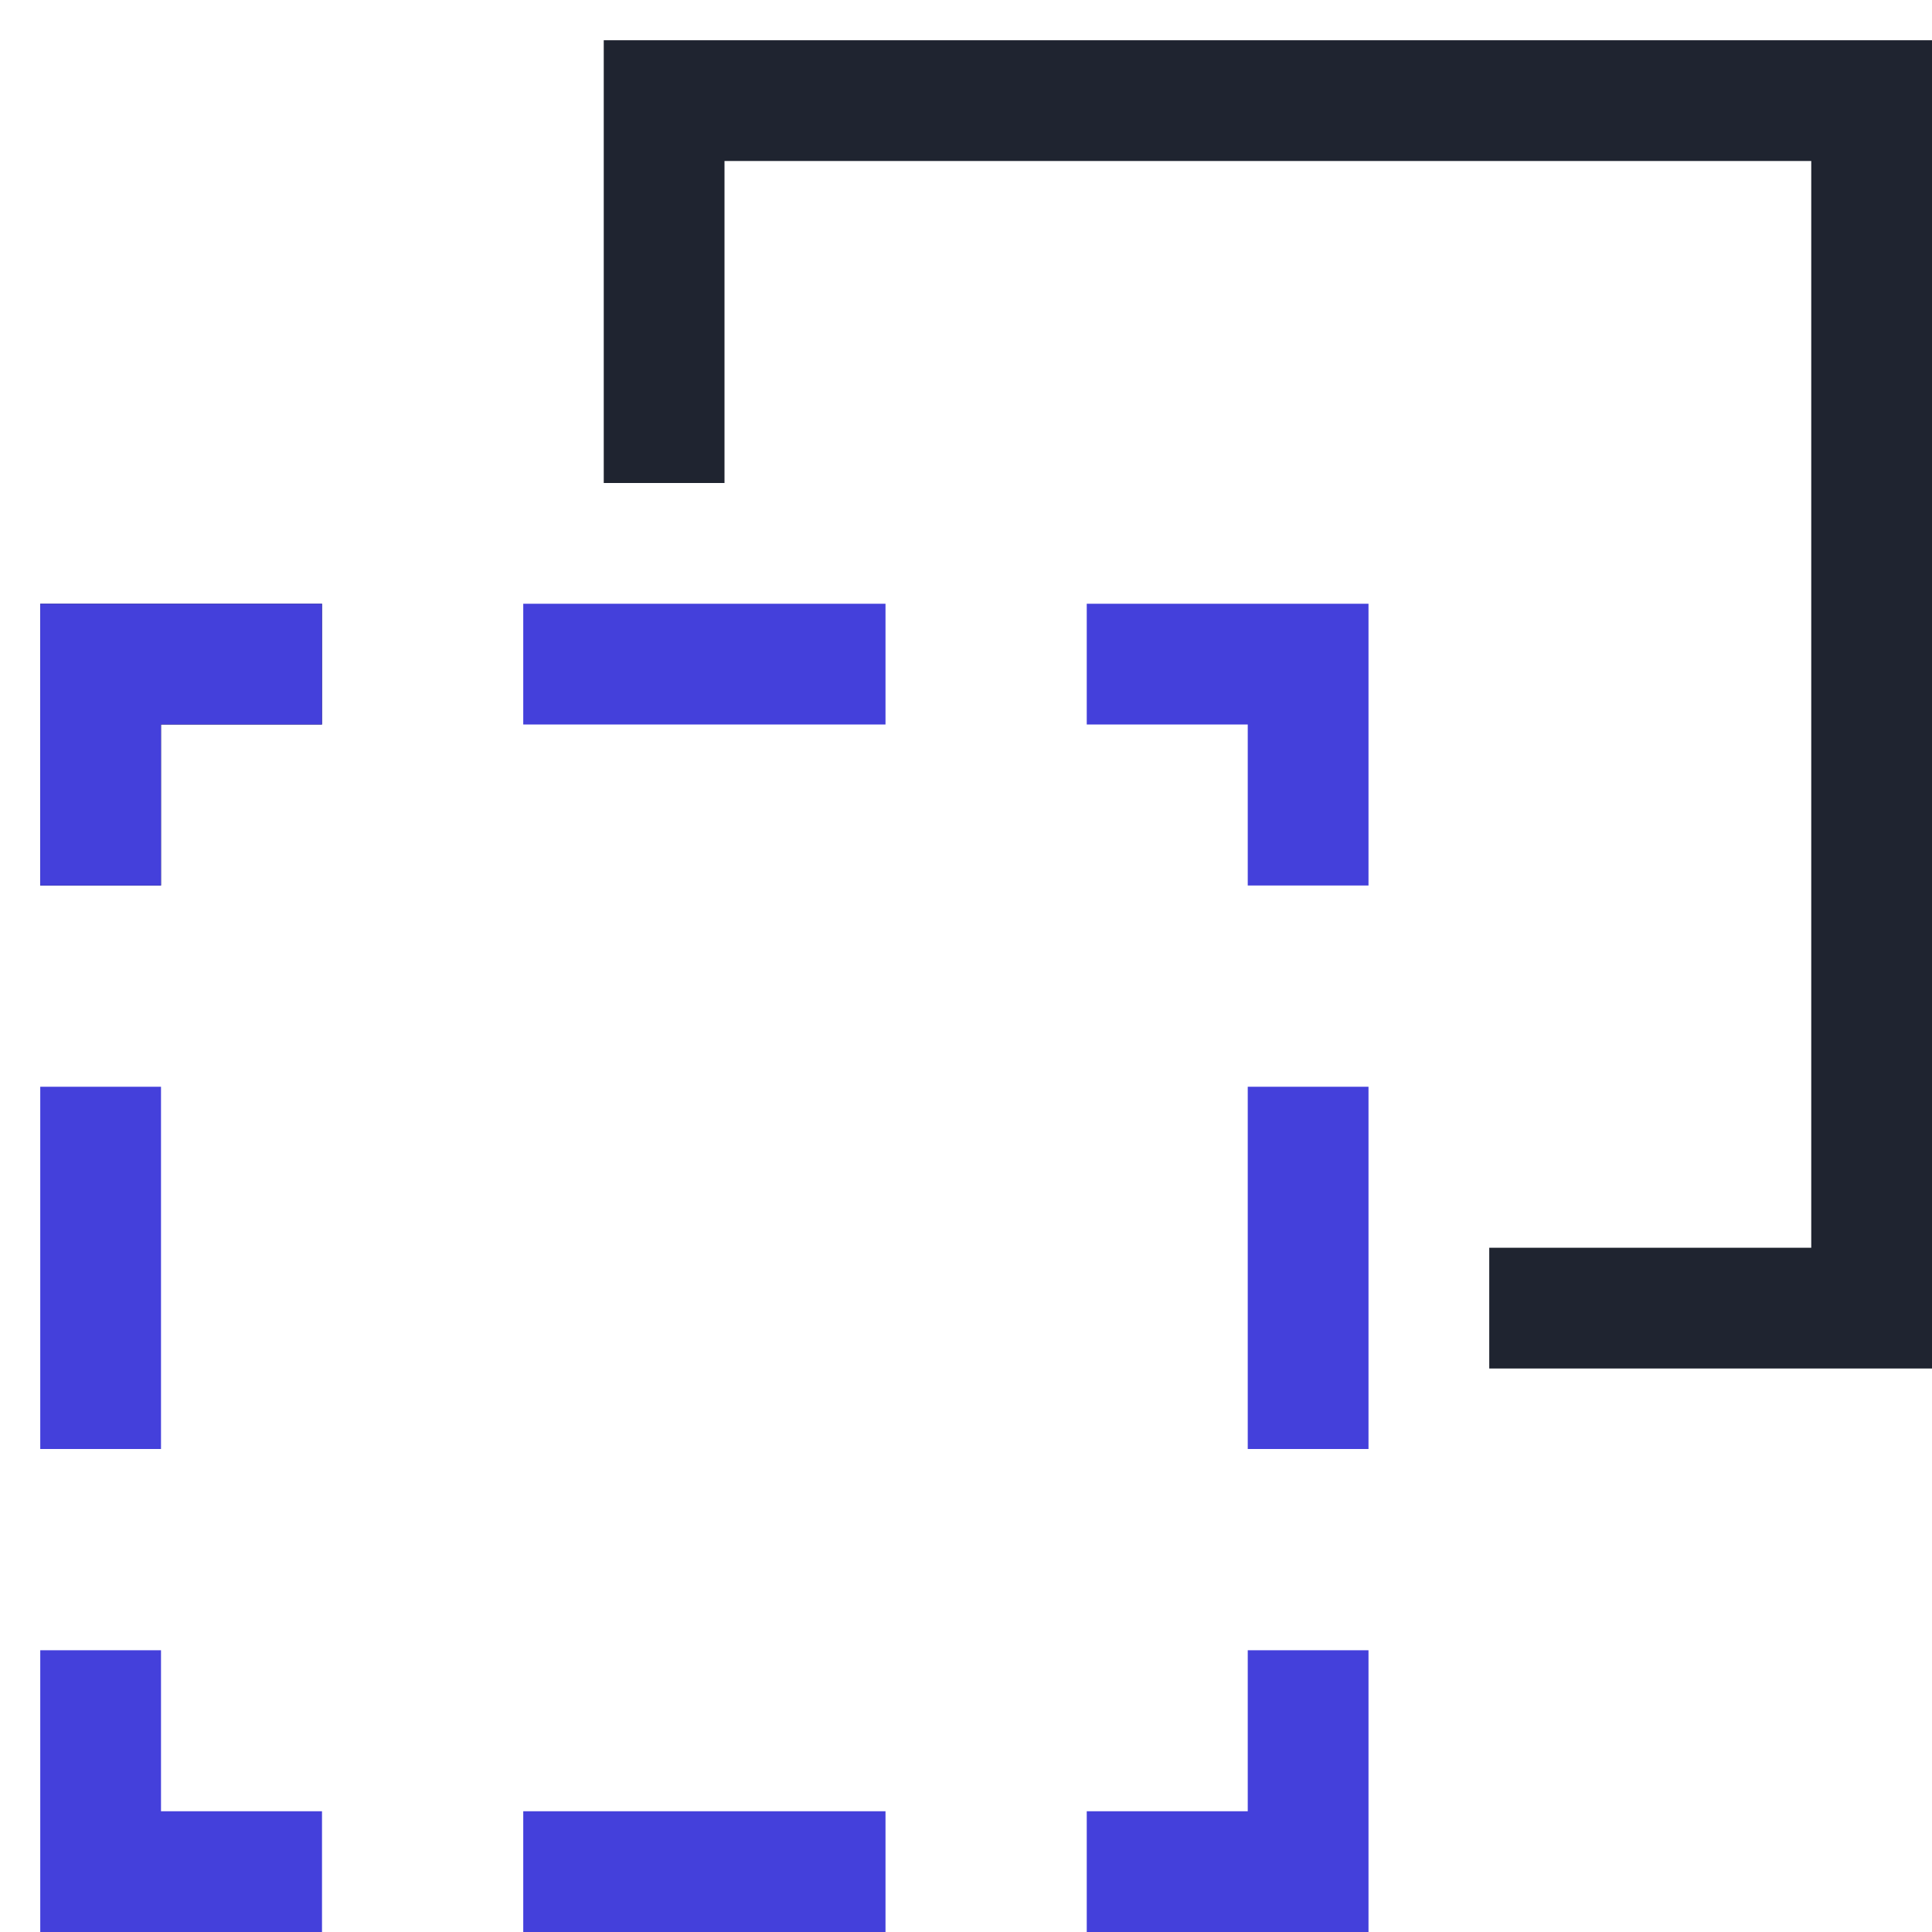
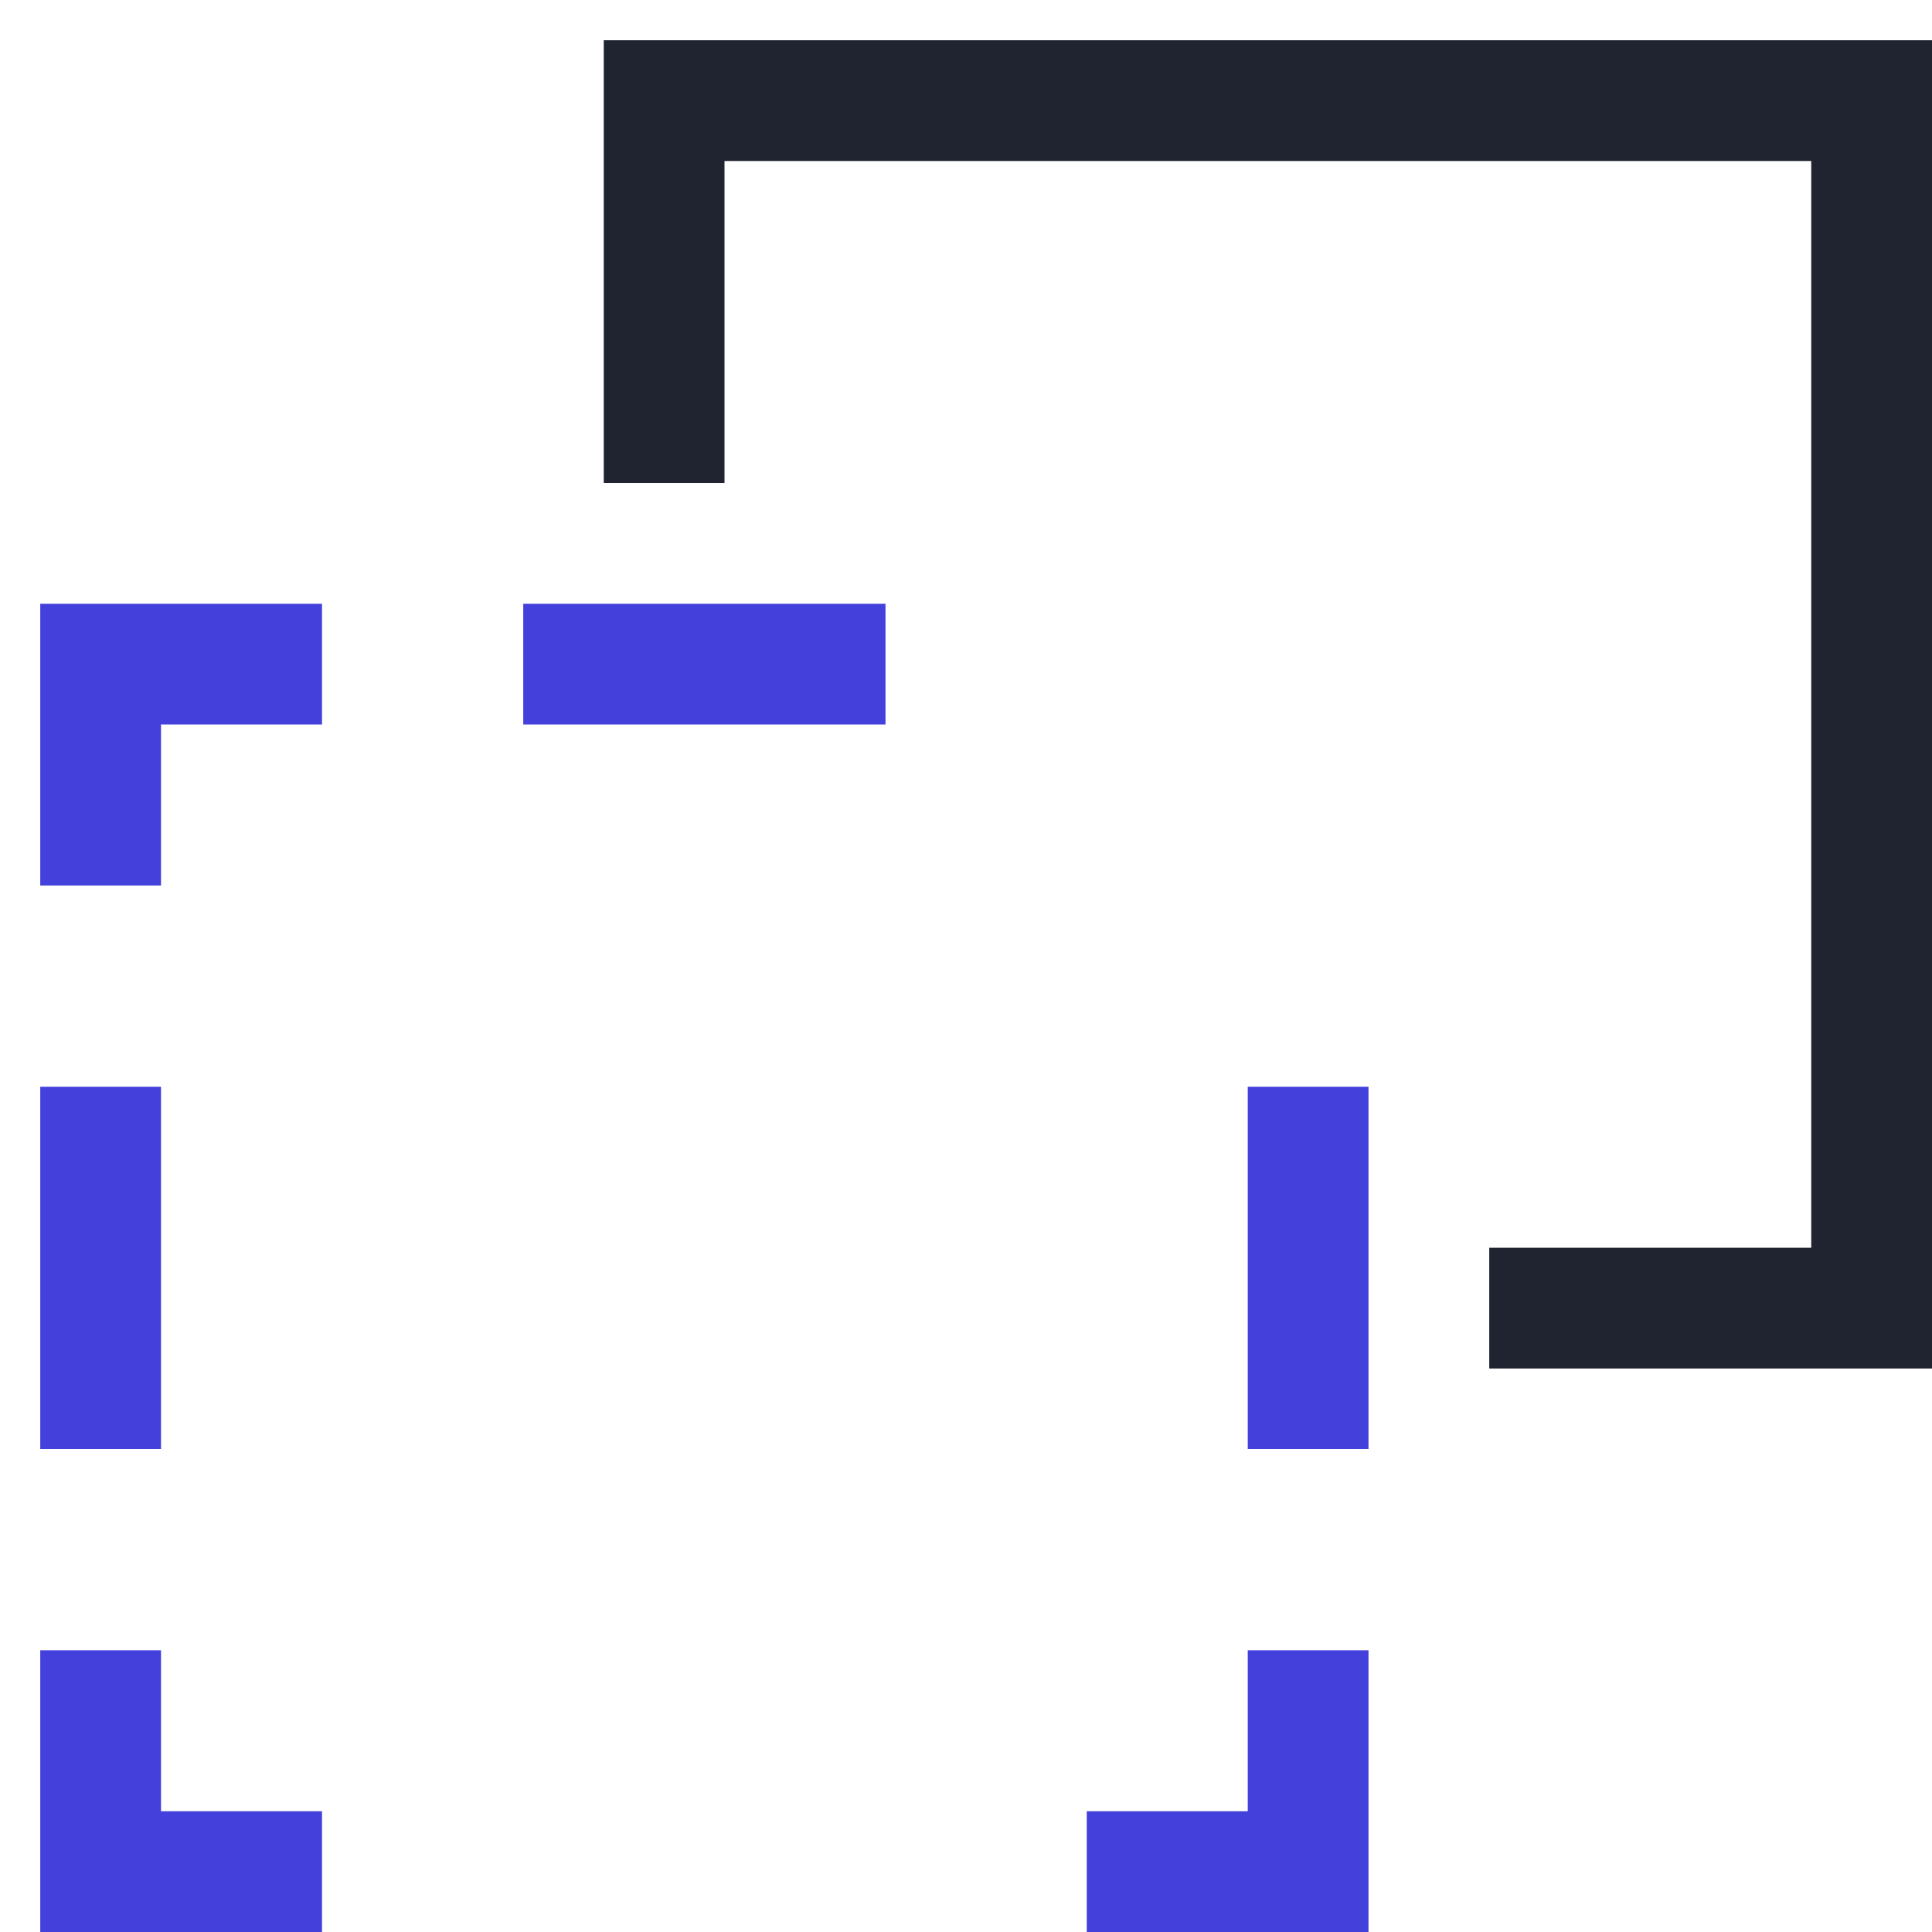
<svg xmlns="http://www.w3.org/2000/svg" width="48px" height="48px" viewBox="0 0 48 48" version="1.1">
  <title>05 Icons/Medium/Product-prototype</title>
  <desc>Created with Sketch.</desc>
  <g id="05-Icons/Medium/Product-prototype" stroke="none" stroke-width="1" fill="none" fill-rule="evenodd" stroke-linecap="square">
    <g id="path-minus" transform="translate(2, 2)" stroke-width="3">
      <polyline id="Path" stroke="#1F2430" points="14.5 8.5 14.5 0.5 44.5 0.5 44.5 30.5 36.5 30.5" />
      <polyline id="Path" stroke="#4440DB" points="26.5 44.5 30.5 44.5 30.5 40.5" />
      <polyline id="Path" stroke="#4440DB" points="0.5 40.5 0.5 44.5 4.5 44.5" />
-       <polyline id="Path" stroke="#1F2430" points="4.5 14.5 0.5 14.5 0.5 18.5" />
-       <path d="M18.5,44.5 L12.5,44.5" id="Path" stroke="#4440DB" />
-       <polyline id="Path" stroke="#4440DB" points="26.5 14.5 30.5 14.5 30.5 18.5" />
      <polyline id="Path" stroke="#4440DB" points="0.5 18.5 0.5 14.5 4.5 14.5" />
      <path d="M18.5,14.5 L12.5,14.5" id="Path" stroke="#4440DB" />
      <path d="M0.5,32.5 L0.5,26.5" id="Path" stroke="#4440DB" />
      <path d="M30.5,32.5 L30.5,26.5" id="Path" stroke="#4440DB" />
    </g>
  </g>
</svg>